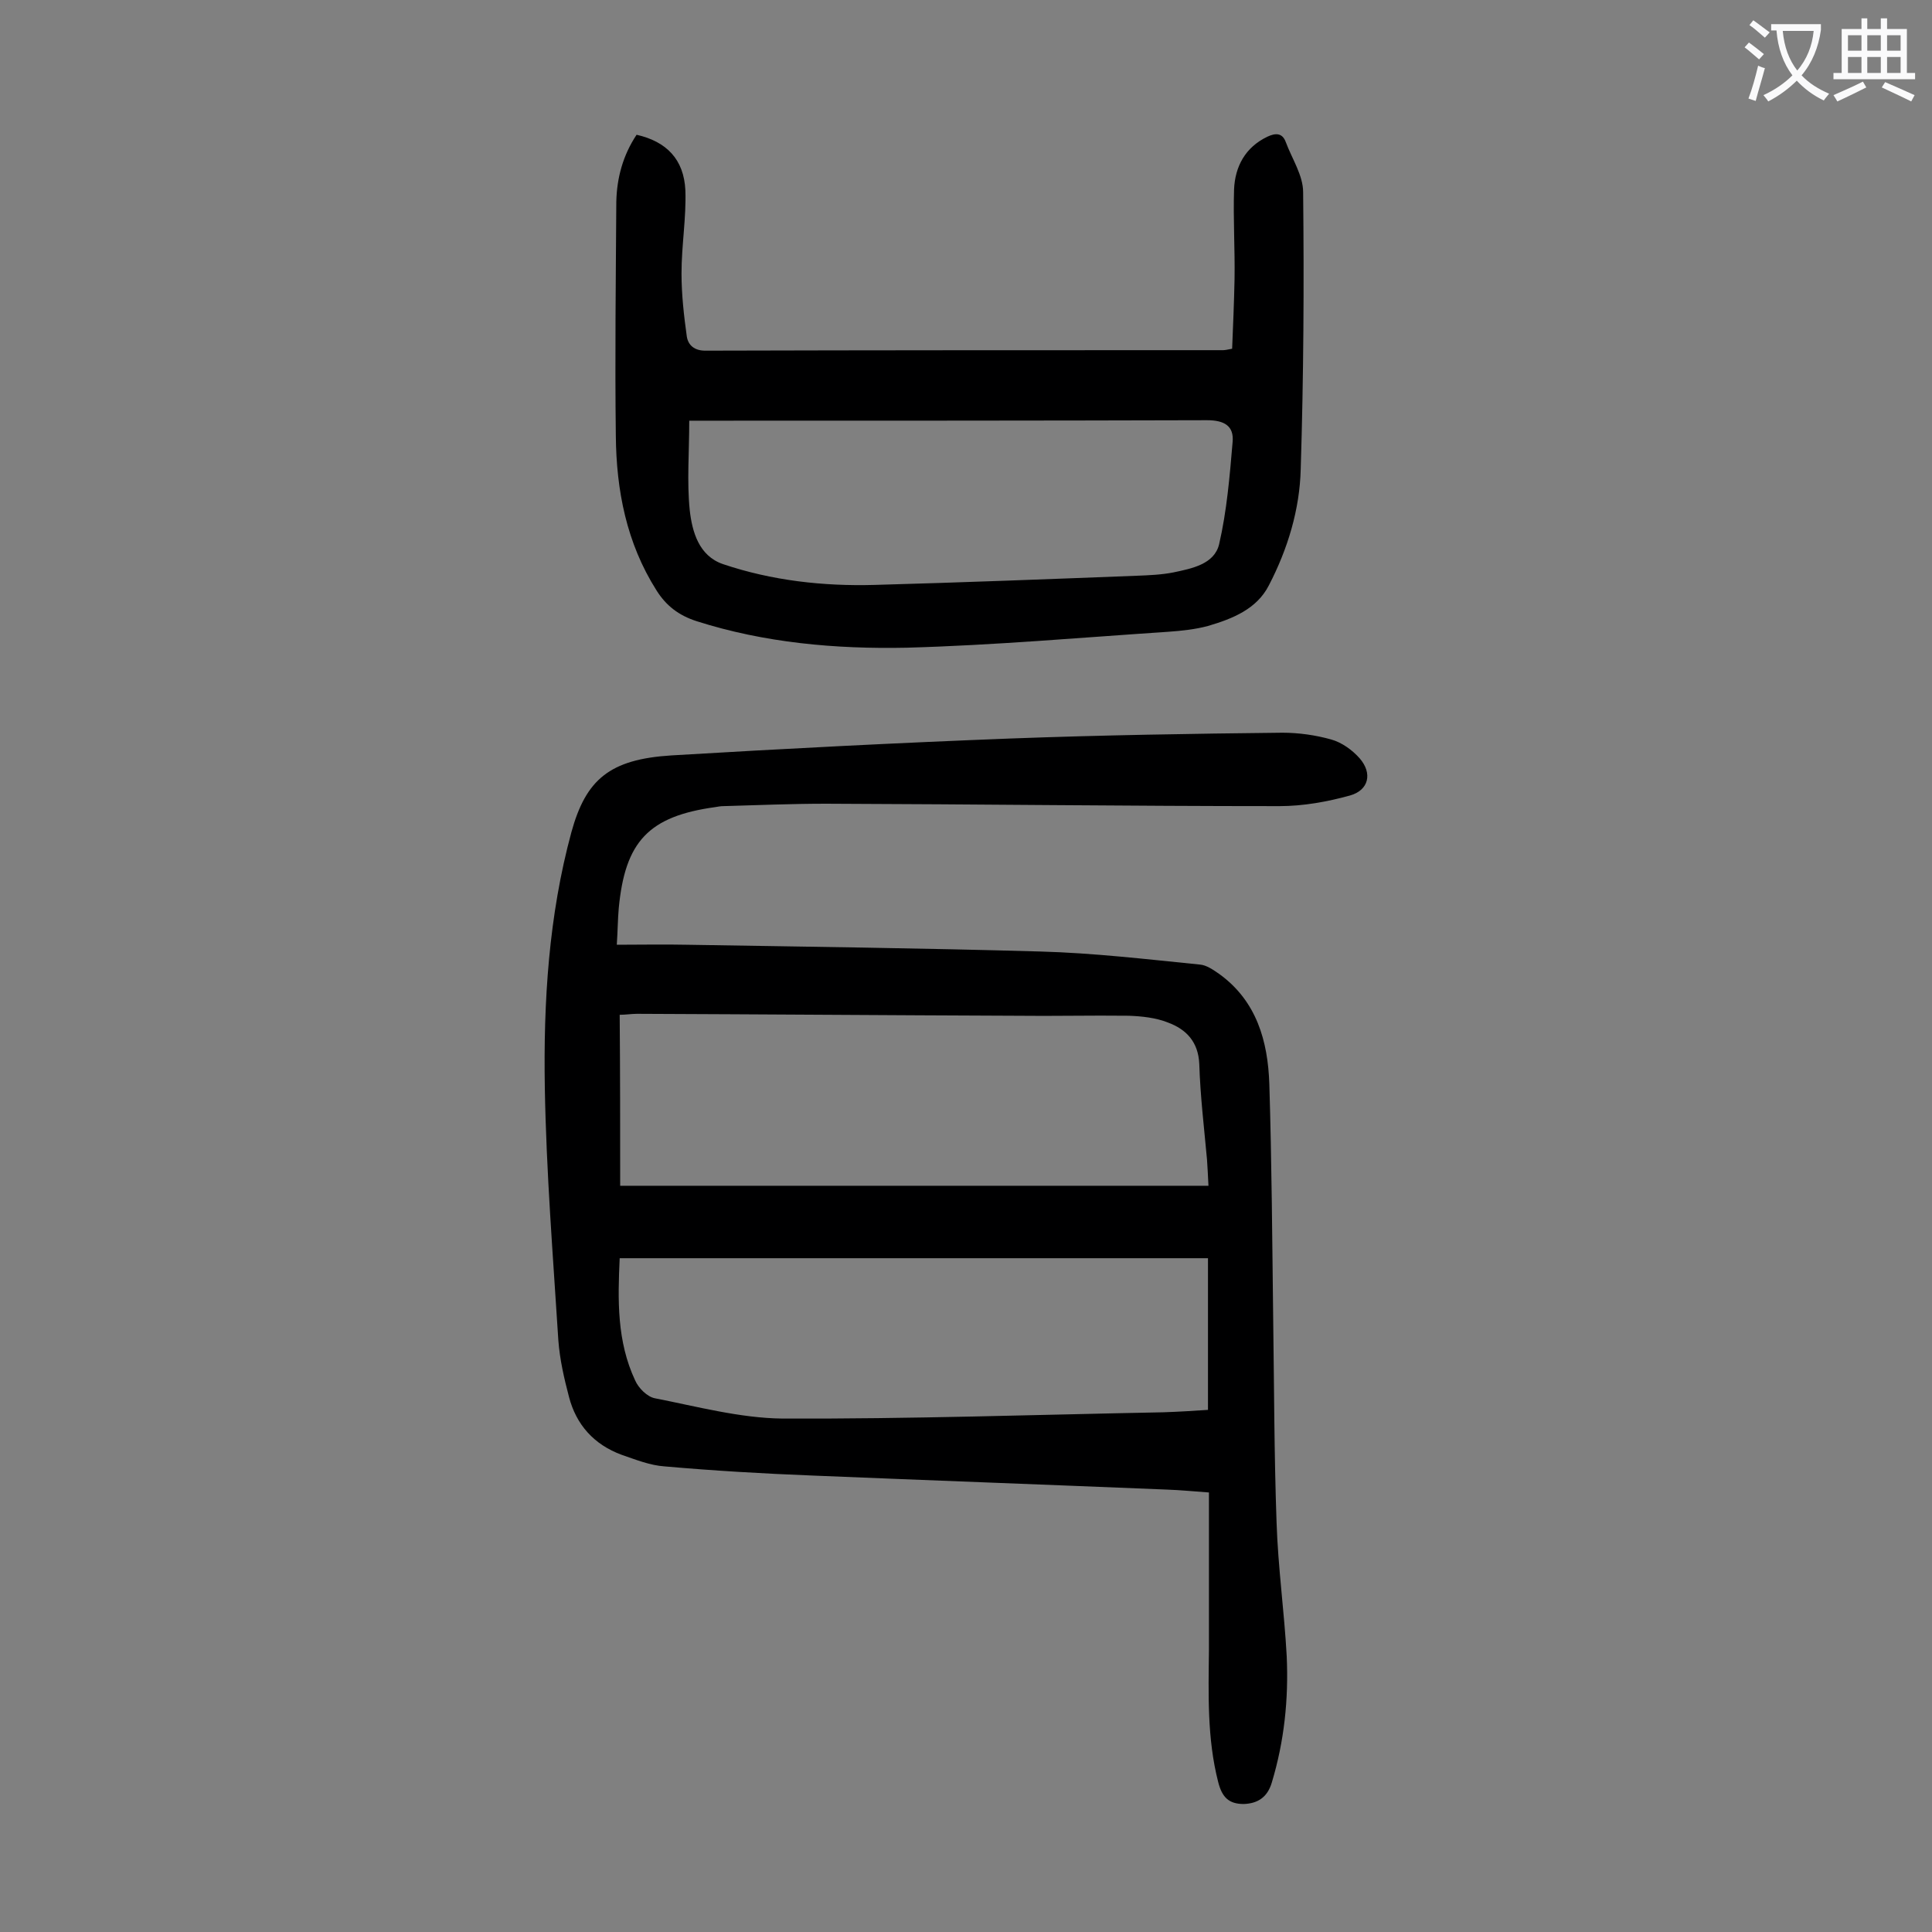
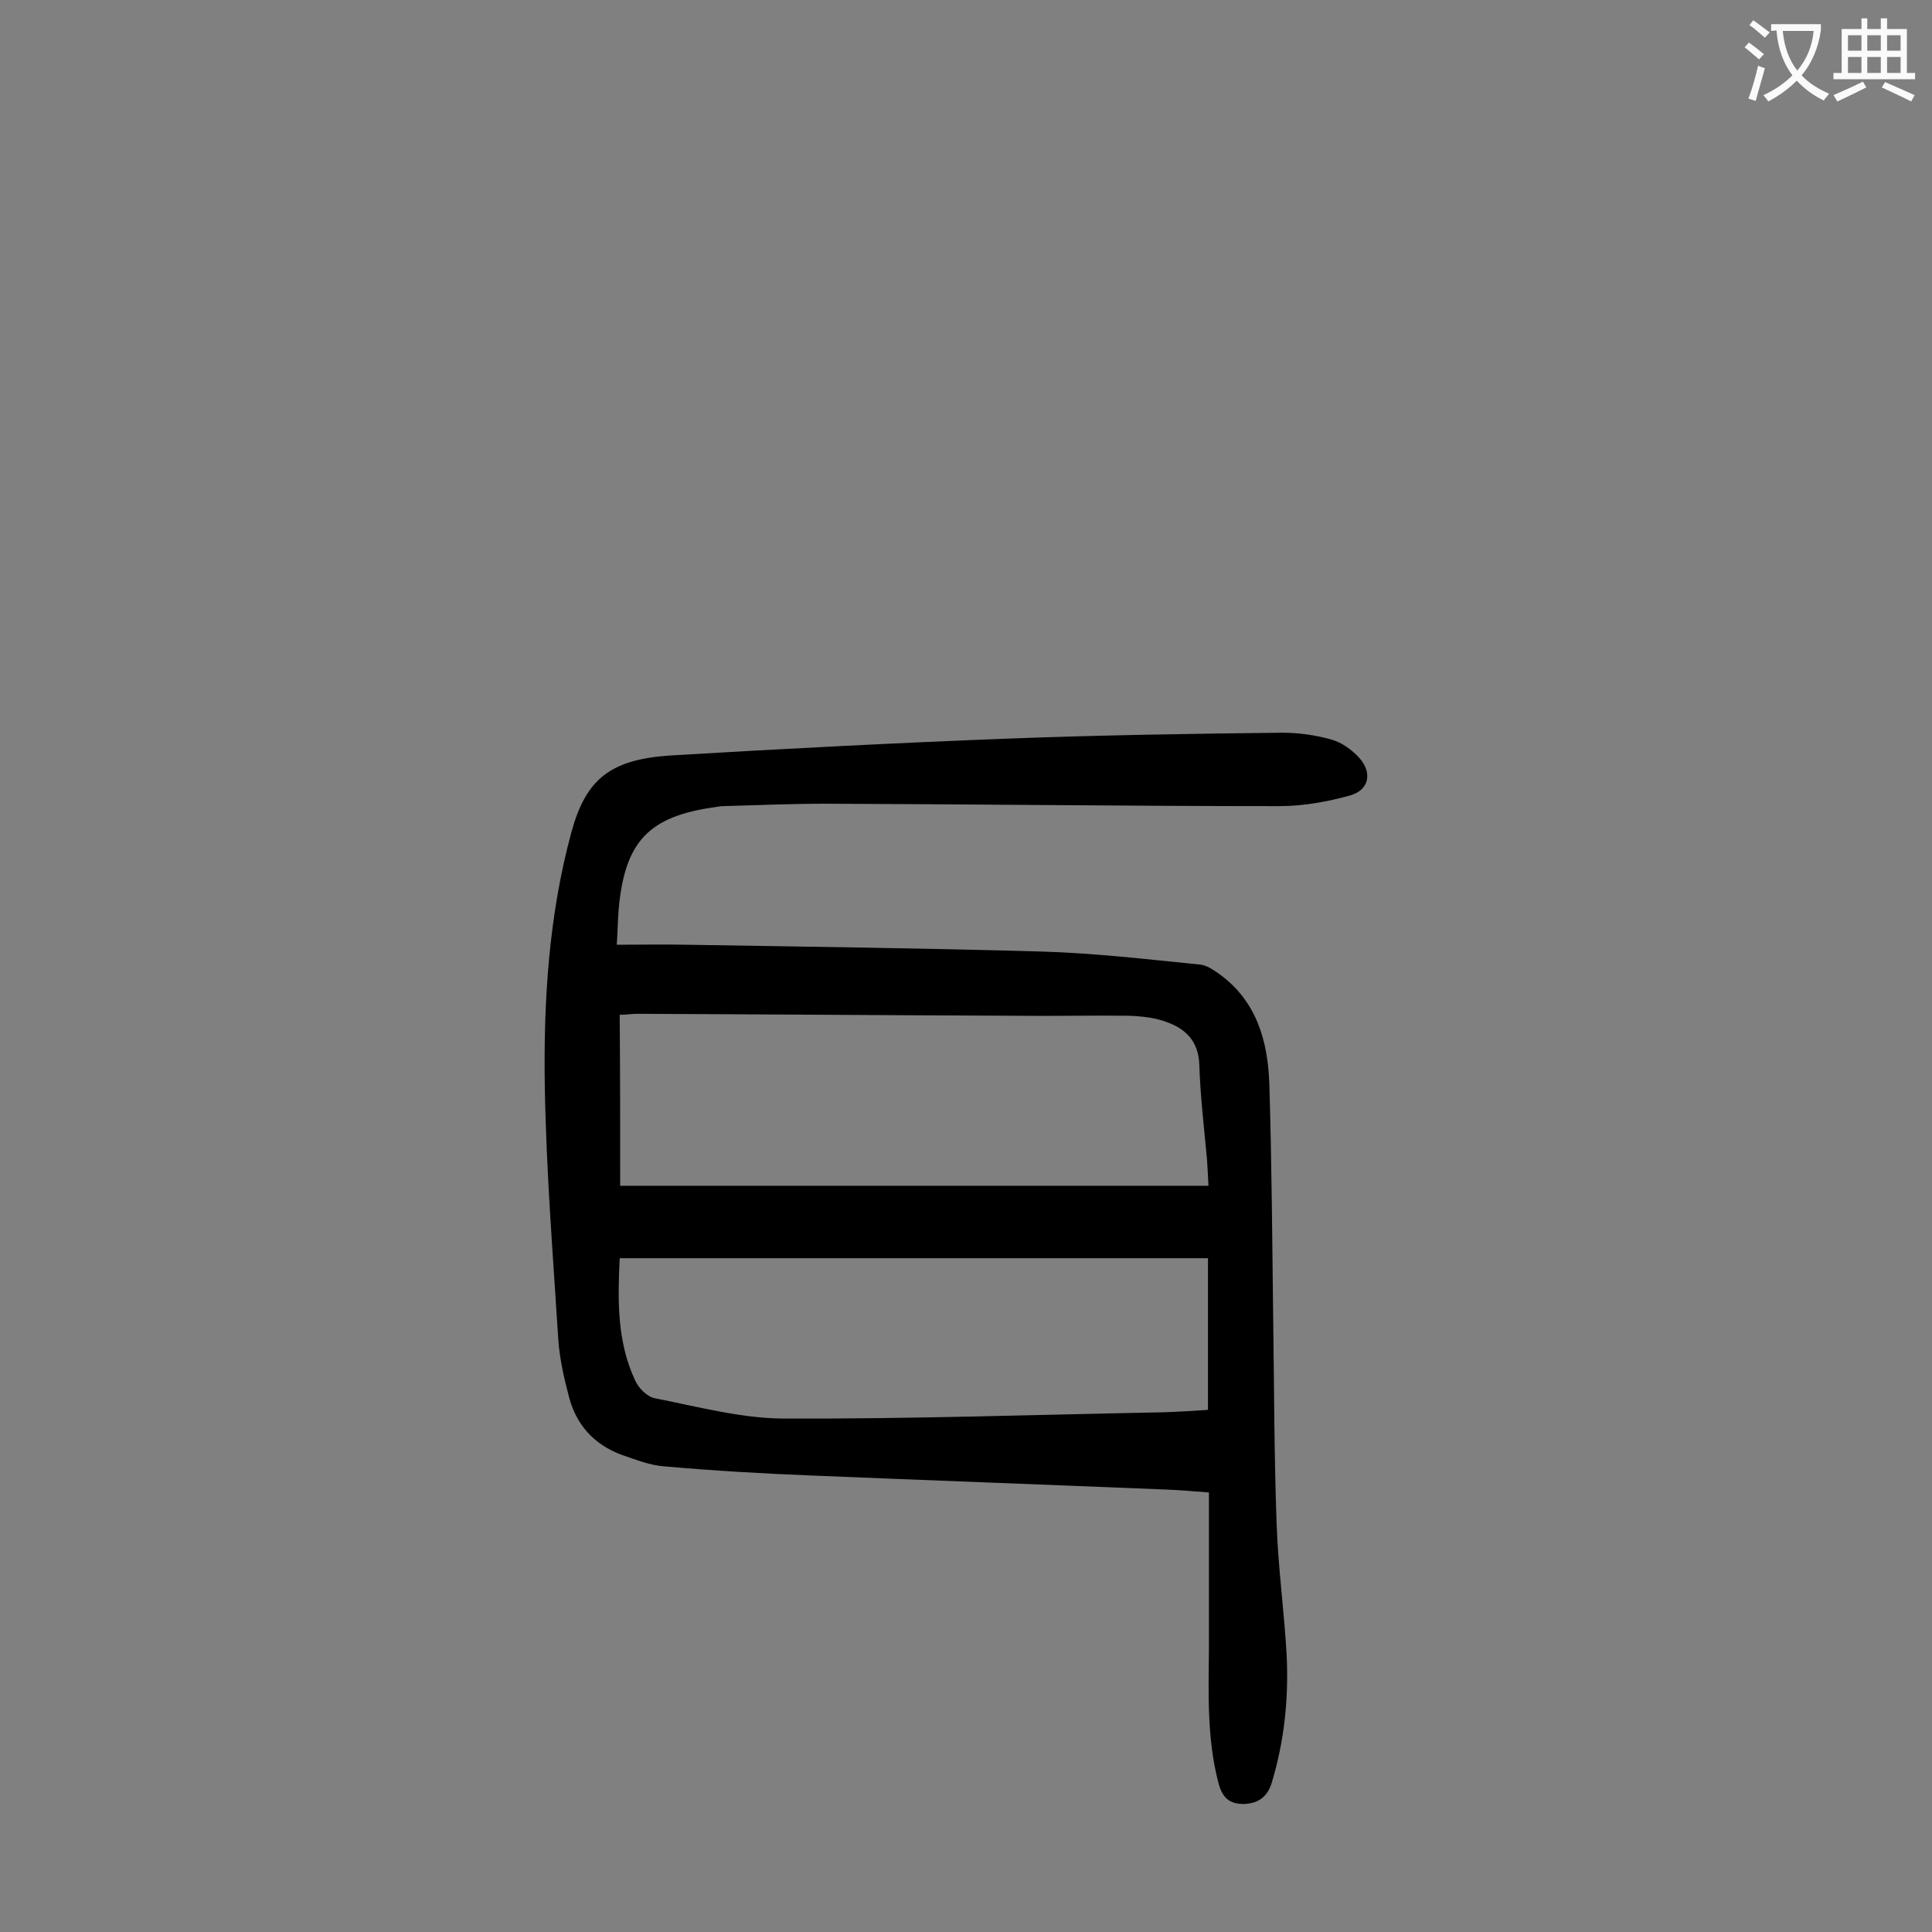
<svg xmlns="http://www.w3.org/2000/svg" enable-background="new 0 0 400 400" viewBox="0 0 400 400">
  <rect x="0" y="0" width="400" height="400" fill="#808080" stroke="none" />
  <path d="m127.7 195.6c5 0 9.7-.1 14.4 0 24.4.4 48.8.7 73.3 1.4 11 .3 22 1.6 33 2.7 1.4.1 2.8 1.1 4.1 2 7.7 5.6 10 13.9 10.3 22.7.5 16.2.6 32.5.8 48.7.2 14 .2 28.1.7 42.1.3 9.3 1.6 18.5 2.1 27.7.4 8.9-.5 17.6-3.1 26.2-.9 3-2.9 4.3-5.8 4.4-3.1 0-4.5-1.4-5.3-4.6-2.3-9-2-18.2-1.9-27.4 0-10.7 0-21.4 0-32.5-2.9-.2-5.8-.5-8.8-.6-24.4-1-48.8-1.9-73.2-2.9-10.3-.4-20.5-1-30.7-1.9-3-.2-6-1.4-8.9-2.4-5.7-2.1-9.4-6.2-10.9-12-1-3.8-1.9-7.7-2.2-11.7-1.1-17.4-2.5-34.8-2.8-52.3-.3-17.8.8-35.6 5.5-52.9 3-10.9 7.9-15.1 20.7-15.9 23.4-1.4 46.8-2.6 70.2-3.5 18.8-.7 37.6-1 56.3-1.2 3.4 0 6.9.5 10.1 1.4 2.2.6 4.4 2.2 5.9 3.9 2.7 3.1 1.9 6.6-2 7.7-4.7 1.3-9.7 2.2-14.6 2.2-31.3 0-62.6-.4-93.9-.5-7.1 0-14.1.3-21.2.5-.6 0-1.1.1-1.7.2-13.8 1.9-18.7 7.1-20 21-.2 2.3-.2 4.5-.4 7.5zm.7 49.9h121.8c-.1-2.2-.2-3.8-.3-5.4-.6-6.6-1.4-13.2-1.6-19.8-.2-4.6-2.7-7.2-6.5-8.6-2.5-1-5.4-1.3-8.1-1.4-7.8-.1-15.7.1-23.5 0-26.1-.1-52.2-.3-78.3-.4-1.2 0-2.3.2-3.6.2.1 12.1.1 23.8.1 35.4zm121.7 15c-40.6 0-81.1 0-121.8 0-.4 8.6-.6 17.2 3.2 25.3.7 1.6 2.5 3.4 4.1 3.7 8.7 1.7 17.6 4.1 26.4 4.2 26.3.1 52.6-.8 78.8-1.3 3.1-.1 6.3-.3 9.3-.5 0-10.7 0-20.8 0-31.4z" fill="#000001" />
-   <path d="m131.8 27.9c6.2 1.4 9.8 5.1 10.1 11.5.2 5.7-.8 11.4-.8 17.2 0 4.4.5 8.8 1.1 13.1.3 1.8 1.6 2.9 3.8 2.9 35.7-.1 71.4-.1 107.2-.1.4 0 .9-.1 1.9-.3.2-4.8.4-9.6.5-14.4.1-6.2-.3-12.4-.1-18.6.2-4.7 2.3-8.7 6.9-10.9 1.7-.8 3.1-.8 3.8 1.1 1.3 3.5 3.6 6.9 3.6 10.4.2 19.1.1 38.2-.5 57.3-.2 8.4-2.7 16.6-6.6 24.1-2.5 4.9-7.5 6.9-12.6 8.4-2.6.7-5.4 1-8.2 1.2-18.1 1.2-36.1 2.8-54.2 3.3-14.7.3-29.4-1-43.5-5.5-3.7-1.2-6.3-3.2-8.3-6.4-6.2-9.8-8.3-20.7-8.4-32-.2-16.1 0-32.3.1-48.4.1-5 1.4-9.7 4.2-13.9zm10.9 59.2c0 6.6-.5 12.6.1 18.5.5 4.5 1.9 9.5 6.9 11.2 10.1 3.4 20.7 4.6 31.4 4.3 18.1-.5 36.2-1.2 54.3-1.9 2.5-.1 5.1-.2 7.6-.7 3.8-.8 8.4-1.7 9.4-5.8 1.6-6.9 2.2-14.1 2.8-21.2.3-3.3-1.7-4.5-5.3-4.5-34.5.1-69 .1-103.5.1-1.2 0-2.5 0-3.7 0z" fill="#000001" />
  <g fill="#fafafb">
-     <path d="m362.1 8.8c1.1.8 2.1 1.6 3.1 2.4l-1 1.1c-1.3-1.1-2.3-2-3-2.5zm1.9 4.8c.5.2.9.4 1.4.5-.6 2.3-1.3 4.5-1.9 6.8l-1.5-.5c.8-2.1 1.4-4.3 2-6.8zm-1-9.4c1.3.9 2.4 1.8 3.4 2.5l-1 1.1c-1.4-1.2-2.4-2.1-3.2-2.6zm3.7 2.2v-1.4h10.3v1.2c-.5 3.6-1.8 6.8-4 9.4 1.5 1.6 3.4 2.8 5.7 3.8-.3.4-.7.8-1.1 1.4-2.3-1.1-4.1-2.5-5.6-4.1-1.6 1.6-3.6 3.1-5.9 4.3-.3-.5-.7-.9-1-1.3 2.4-1.1 4.4-2.5 6-4.1-1.9-2.5-3-5.6-3.3-9.3h-1.1zm8.8 0h-6.4c.3 3.3 1.3 6 3 8.2 2-2.3 3.1-5.1 3.4-8.2z" />
+     <path d="m362.1 8.8c1.1.8 2.1 1.6 3.1 2.4l-1 1.1c-1.3-1.1-2.3-2-3-2.5zm1.9 4.8c.5.2.9.4 1.4.5-.6 2.3-1.3 4.5-1.9 6.8l-1.5-.5c.8-2.1 1.4-4.3 2-6.8zm-1-9.4c1.3.9 2.4 1.8 3.4 2.5l-1 1.1c-1.4-1.2-2.4-2.1-3.2-2.6zm3.7 2.2v-1.4h10.3v1.2c-.5 3.6-1.8 6.8-4 9.4 1.5 1.6 3.4 2.8 5.7 3.8-.3.4-.7.8-1.1 1.4-2.3-1.1-4.1-2.5-5.6-4.1-1.6 1.6-3.6 3.1-5.9 4.3-.3-.5-.7-.9-1-1.3 2.4-1.1 4.4-2.5 6-4.1-1.9-2.5-3-5.6-3.3-9.3zm8.8 0h-6.4c.3 3.3 1.3 6 3 8.2 2-2.3 3.1-5.1 3.4-8.2z" />
    <path d="m385.3 3.8h1.3v2.2h2.8v-2.2h1.3v2.2h4.1v9.1h1.7v1.3h-16.9v-1.3h1.7v-9.1h4.1v-2.2zm.4 13.1.7 1.2c-1.8.9-3.8 1.9-6 2.9-.2-.4-.5-.8-.8-1.3 2.3-1 4.3-1.9 6.1-2.8zm-3.1-6.4h2.8v-3.2h-2.8zm0 4.6h2.8v-3.3h-2.8zm4-4.6h2.8v-3.2h-2.8zm0 4.6h2.8v-3.3h-2.8zm3.7 1.9c2.1.9 4.1 1.8 6.1 2.7l-.7 1.3c-2.2-1.1-4.2-2-6.1-2.9zm3.2-9.7h-2.8v3.2h2.8zm-2.8 7.8h2.8v-3.3h-2.8z" />
  </g>
</svg>